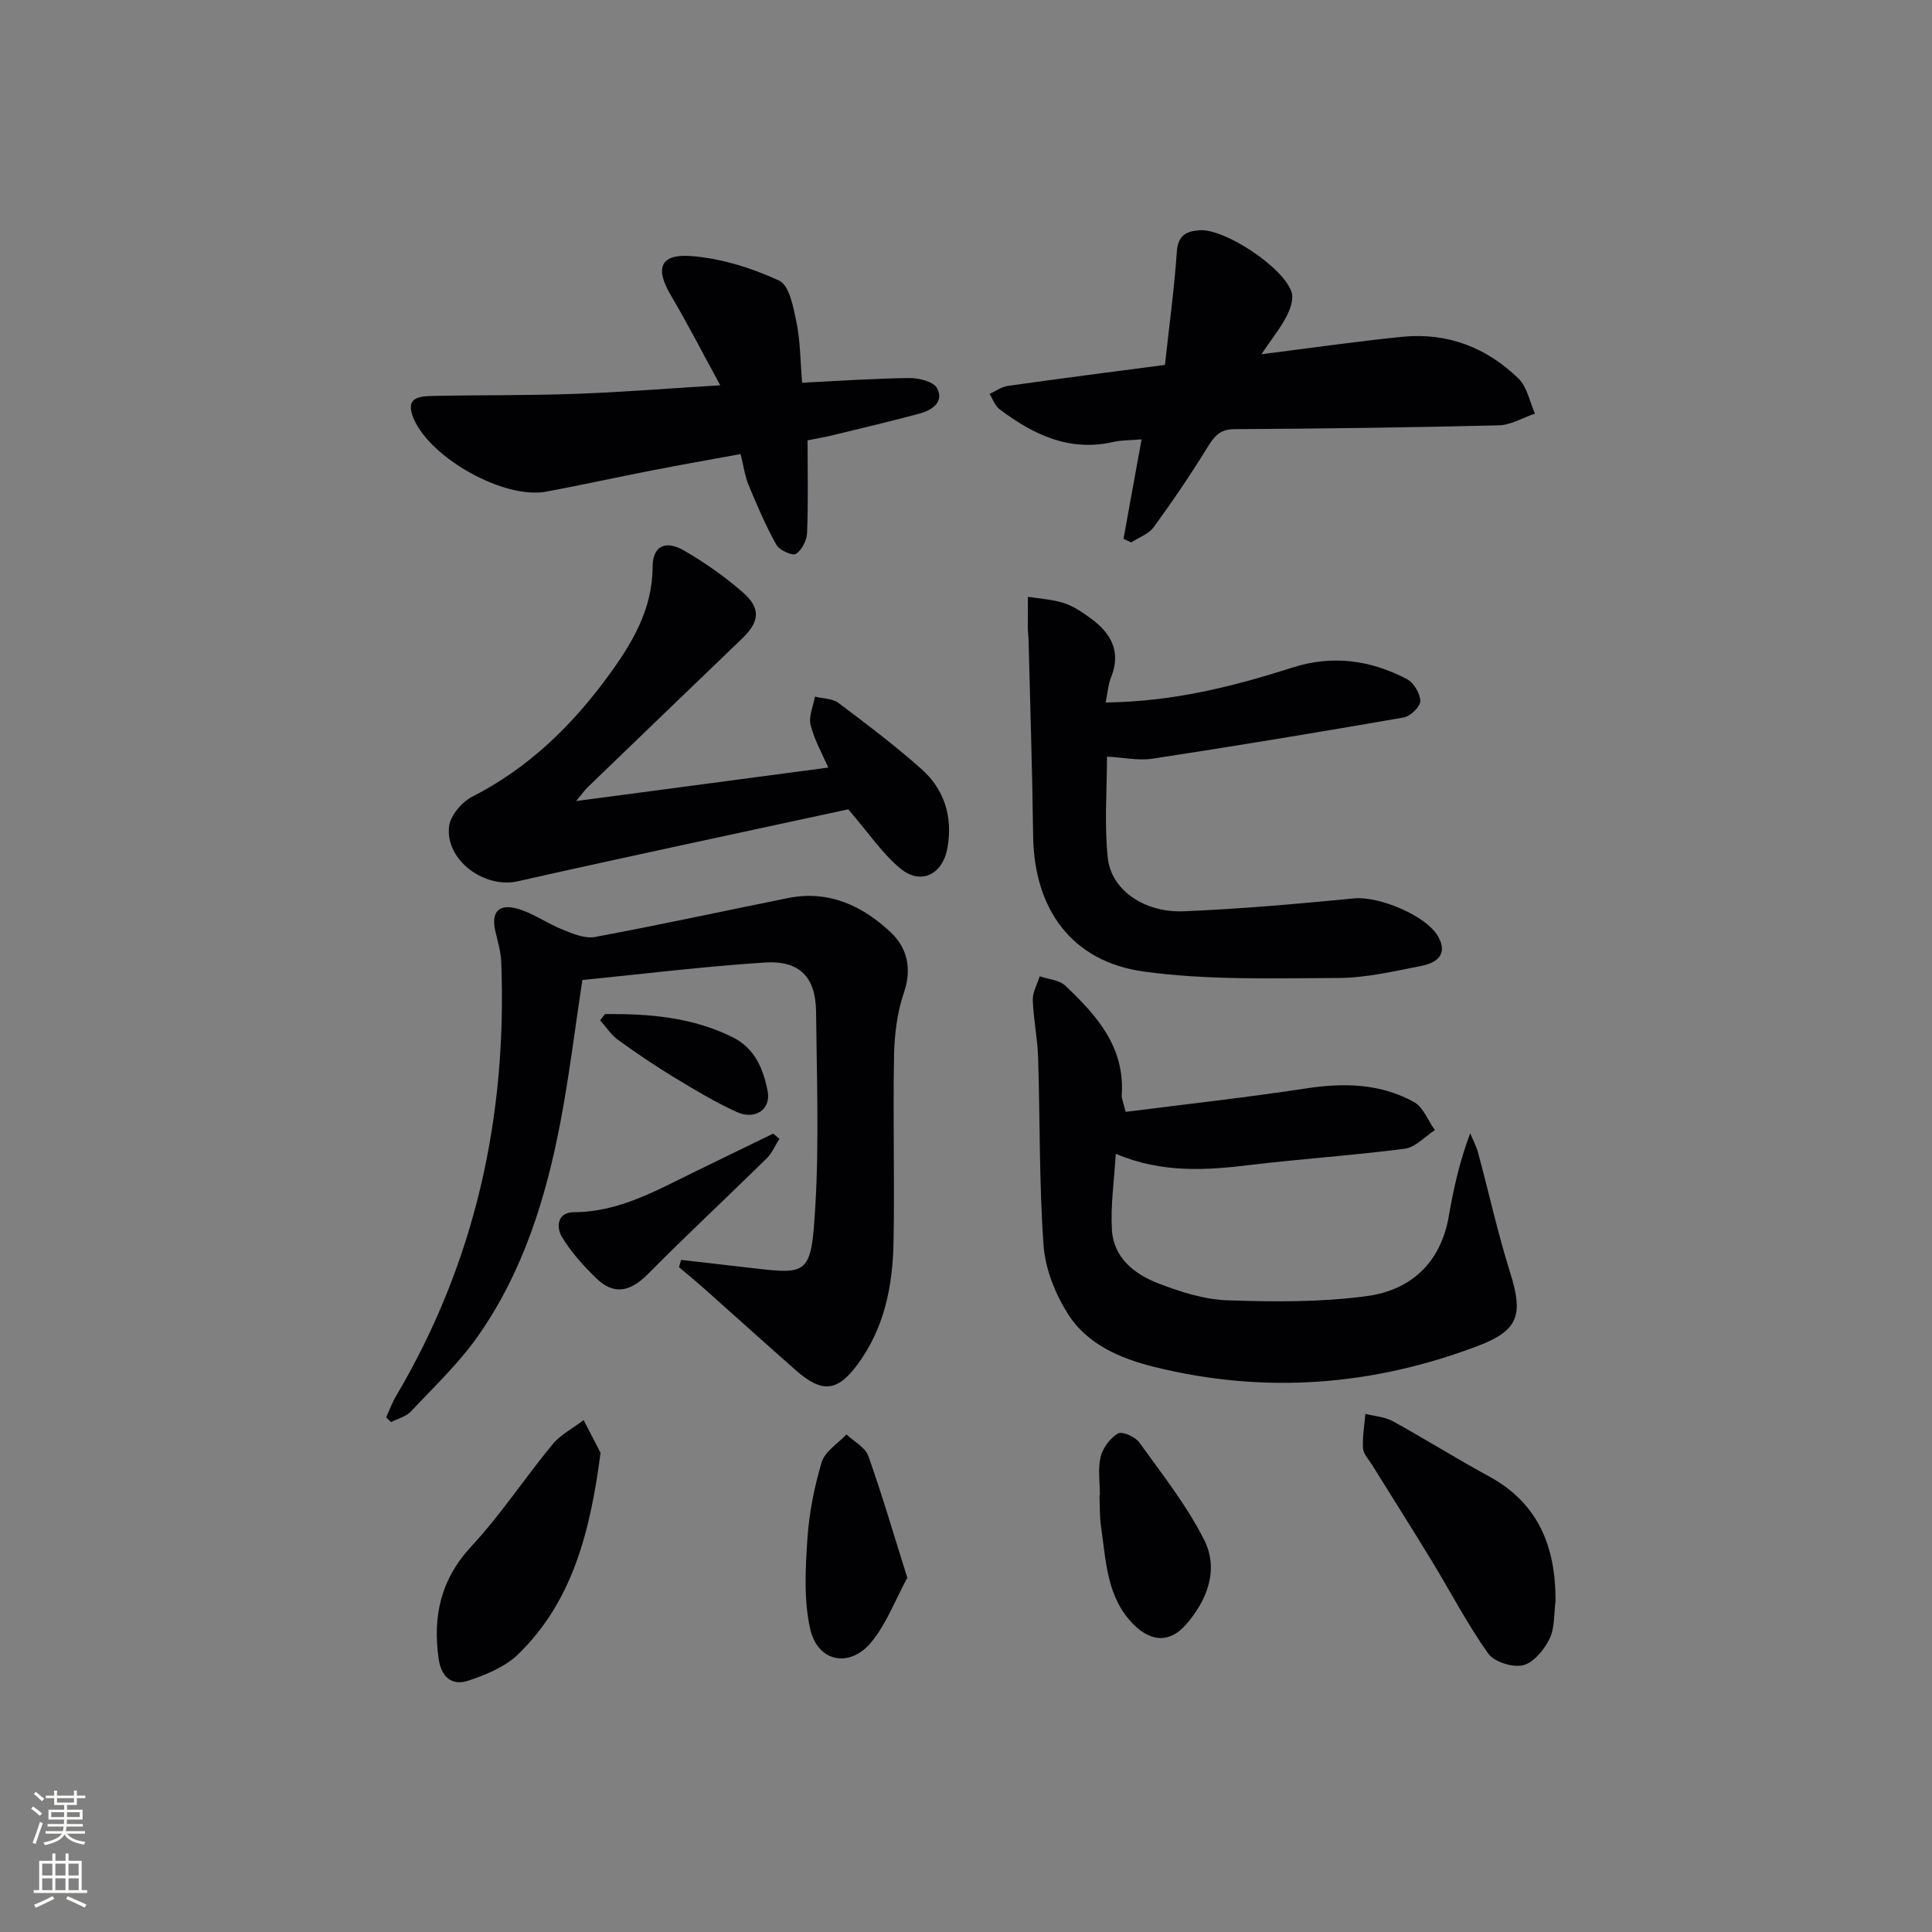
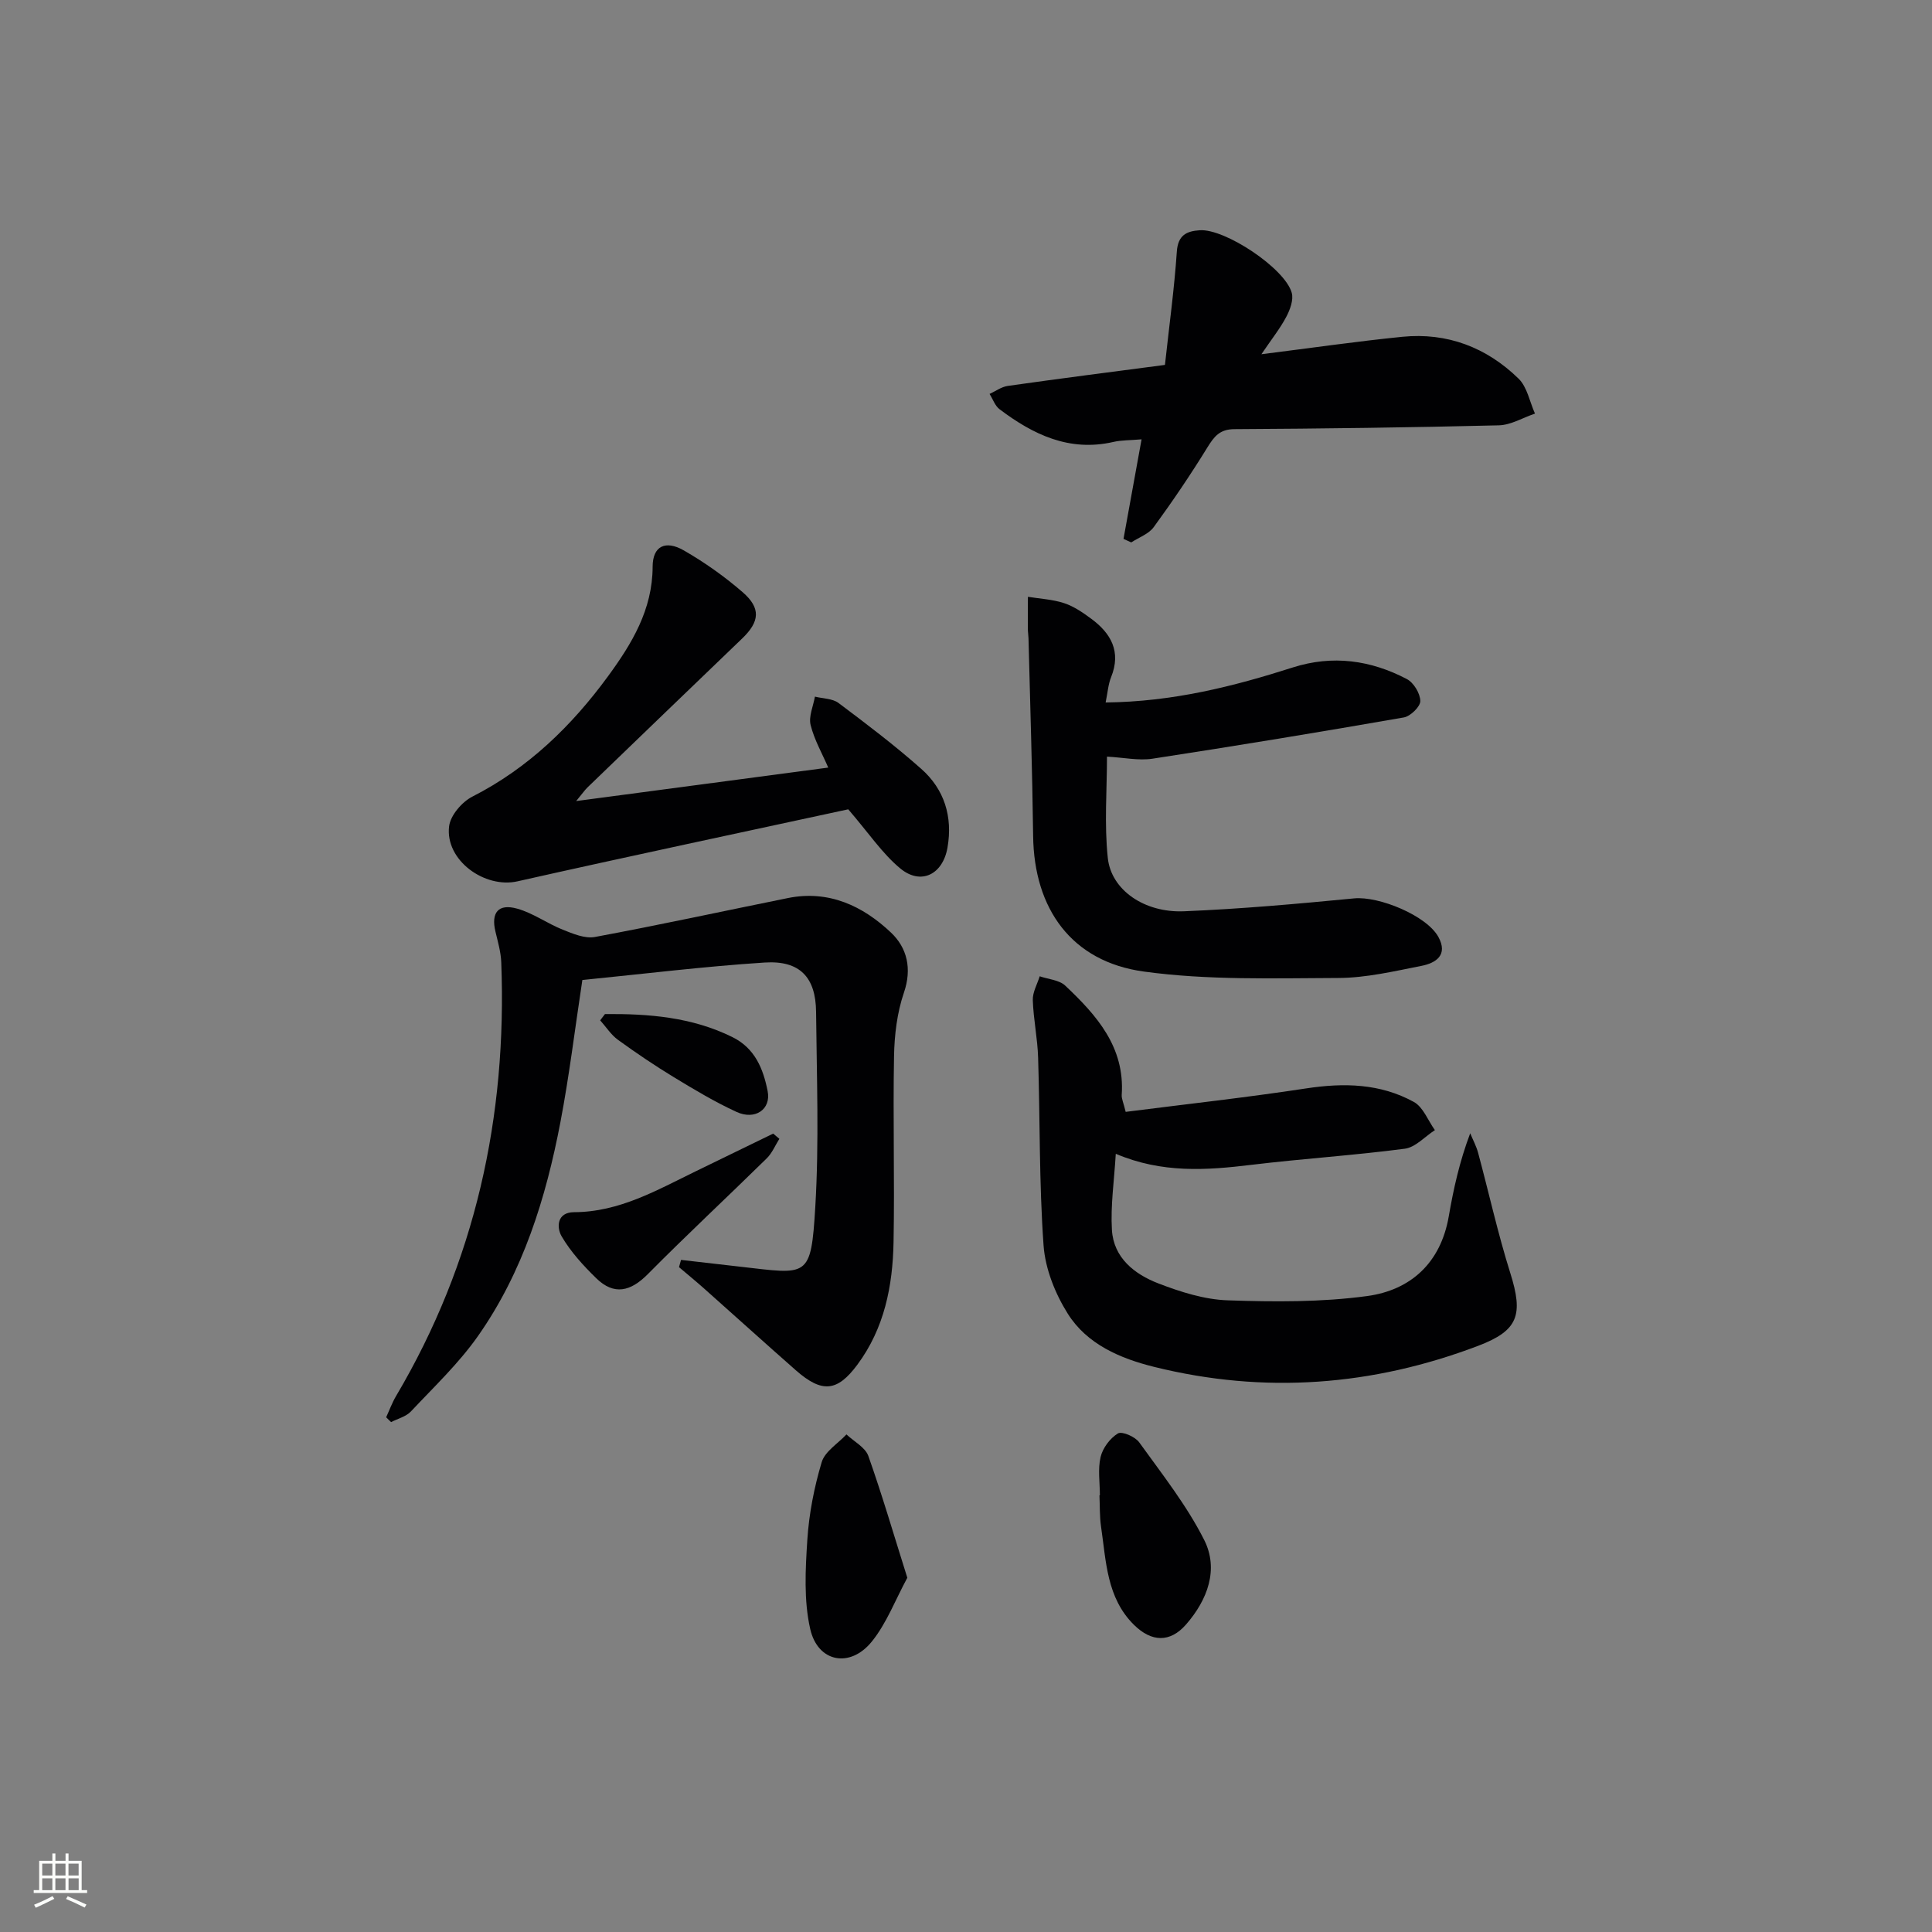
<svg xmlns="http://www.w3.org/2000/svg" enable-background="new 0 0 400 400" viewBox="0 0 400 400">
  <rect x="0" y="0" width="400" height="400" fill="#808080" stroke="none" />
  <g fill="#010103">
    <path d="m79.95 293.43c.68-1.47 1.23-3.01 2.05-4.39 16.4-27.72 23-57.82 21.78-89.79-.08-2.13-.7-4.26-1.2-6.36-.95-3.93.57-5.87 4.51-4.76 3.29.92 6.21 3.07 9.42 4.35 2.11.84 4.6 1.9 6.67 1.51 13.36-2.48 26.64-5.37 39.96-8.06 8.45-1.7 15.51 1.63 21.35 7.17 3.29 3.12 4.37 7.42 2.66 12.41-1.42 4.15-1.97 8.75-2.05 13.17-.24 12.83.14 25.67-.1 38.49-.17 9.07-1.89 17.84-7.51 25.4-4.12 5.54-7.27 5.92-12.71 1.14-6.37-5.6-12.66-11.3-19.01-16.94-1.7-1.51-3.46-2.95-5.19-4.42.14-.5.28-1 .42-1.5 4.07.47 8.14.94 12.21 1.4 14.1 1.59 14.69 2.58 15.59-12.42.8-13.41.29-26.9.16-40.35-.07-7.15-3.37-10.66-10.62-10.2-12.57.81-25.09 2.36-37.77 3.62-1.54 10.13-2.71 19.84-4.54 29.42-3.01 15.77-7.75 31.03-17.08 44.31-3.98 5.66-9.11 10.52-13.88 15.6-1.01 1.07-2.72 1.49-4.1 2.2-.35-.32-.68-.66-1.02-1z" />
    <path d="m231.01 238.88c-.33 5.58-1.1 10.7-.8 15.75.34 5.79 4.68 9.18 9.6 11.08 4.59 1.77 9.55 3.35 14.4 3.51 9.59.33 19.32.4 28.8-.88 9.05-1.22 15.27-6.86 16.94-16.5.98-5.67 2.21-11.29 4.44-17.21.55 1.34 1.25 2.63 1.63 4.02 2.24 8.3 4.09 16.73 6.67 24.92 2.72 8.65 1.69 11.9-6.66 15.07-21.89 8.32-44.29 10.01-67.07 4.36-7.03-1.74-13.9-4.68-17.88-11-2.62-4.16-4.67-9.3-5.02-14.14-.93-12.93-.72-25.94-1.13-38.91-.12-3.97-.97-7.92-1.1-11.9-.05-1.62.92-3.28 1.43-4.92 1.79.62 4.04.75 5.29 1.94 6.5 6.13 12.37 12.71 11.69 22.63-.05.77.35 1.56.82 3.5 12.53-1.6 25-2.97 37.39-4.86 7.8-1.19 15.33-1.02 22.28 2.81 1.93 1.07 2.92 3.84 4.35 5.83-2.07 1.33-4.02 3.56-6.23 3.85-10.54 1.38-21.16 2.06-31.71 3.33-9.34 1.14-18.55 1.79-28.13-2.28z" />
    <path d="m228.91 145.44c13.92-.15 26.42-3.31 38.75-7.25 8.24-2.63 16.13-1.52 23.61 2.4 1.42.74 2.77 2.98 2.79 4.55.01 1.16-2.04 3.16-3.42 3.4-17.31 3.02-34.66 5.88-52.03 8.54-2.88.44-5.93-.24-9.42-.43 0 6.86-.58 14 .17 21 .71 6.62 7.56 11.36 15.77 11.02 11.77-.48 23.51-1.54 35.24-2.67 5.12-.49 14.99 3.55 17.43 7.98 2.05 3.73-.49 5.4-3.49 5.99-5.7 1.12-11.48 2.49-17.23 2.51-13.43.05-27.02.49-40.26-1.33-14.98-2.05-22.74-13-22.92-28.08-.17-13.64-.62-27.27-.96-40.91-.02-.67-.13-1.33-.14-1.99-.01-2.2.01-4.41.02-6.61 2.51.41 5.12.53 7.51 1.32 2 .66 3.86 1.94 5.59 3.22 4.11 3.03 6.24 6.81 4.13 12.08-.6 1.47-.71 3.16-1.14 5.26z" />
    <path d="m119.29 165.85c18.03-2.39 34.89-4.63 52.19-6.93-1.23-2.86-2.88-5.72-3.65-8.81-.44-1.78.55-3.91.89-5.88 1.65.41 3.63.38 4.88 1.31 5.84 4.38 11.67 8.8 17.13 13.64 4.79 4.24 6.55 9.89 5.44 16.3-.96 5.56-5.49 7.87-9.78 4.32-3.72-3.08-6.5-7.29-10.77-12.24-21.92 4.75-45.24 9.68-68.48 14.91-6.81 1.53-15.01-4.37-14.16-11.39.27-2.26 2.66-5.05 4.82-6.15 11.58-5.9 20.56-14.64 28.1-24.94 4.91-6.71 9.2-13.76 9.22-22.66.01-4.25 2.62-5.58 6.48-3.36 4.29 2.47 8.4 5.38 12.14 8.62 3.86 3.34 3.54 6.13-.11 9.63-10.69 10.26-21.35 20.54-32.01 30.82-.57.56-1.02 1.23-2.33 2.81z" />
    <path d="m241.19 75.55c.87-8 1.93-15.7 2.46-23.45.23-3.43 2.03-4.25 4.75-4.43 5.21-.36 17.63 7.87 19.04 12.95.41 1.46-.35 3.5-1.13 4.98-1.28 2.42-3.02 4.59-5.15 7.74 10.48-1.32 19.81-2.67 29.17-3.61 9.3-.93 17.45 2.2 24.07 8.66 1.79 1.74 2.3 4.79 3.4 7.24-2.49.84-4.96 2.36-7.47 2.43-18.25.45-36.51.69-54.77.79-3.07.02-4.2 1.55-5.61 3.83-3.47 5.63-7.18 11.11-11.08 16.45-1.04 1.43-3.08 2.14-4.66 3.17-.53-.24-1.06-.49-1.6-.73 1.2-6.64 2.41-13.27 3.74-20.61-2.39.21-4.17.15-5.84.54-9.12 2.09-16.6-1.52-23.56-6.77-.95-.71-1.39-2.1-2.07-3.17 1.25-.57 2.46-1.48 3.77-1.66 10.5-1.49 21.02-2.84 32.54-4.35z" />
-     <path d="m167.2 91.17c0 6.84.15 12.99-.1 19.13-.06 1.55-1.08 3.6-2.31 4.37-.74.46-3.43-.76-4.06-1.89-2.21-3.96-4-8.17-5.75-12.37-.75-1.8-1-3.81-1.65-6.4-6.12 1.12-12.23 2.19-18.31 3.38-7.32 1.42-14.61 3.04-21.94 4.4-8.68 1.61-23.8-6.83-27.38-15-2.01-4.58 1.09-4.76 4.06-4.82 9.81-.2 19.64-.07 29.45-.43 9.61-.34 19.2-1.12 29.91-1.77-3.59-6.57-6.74-12.73-10.25-18.67-3.25-5.5-2.25-8.55 4.15-8.09 6.23.46 12.6 2.46 18.3 5.09 2.11.97 2.95 5.56 3.59 8.65.79 3.85.77 7.87 1.16 12.49 7.64-.37 14.89-.89 22.15-.97 2-.02 5.07.73 5.79 2.1 1.51 2.86-1.04 4.55-3.6 5.25-5.89 1.59-11.84 2.99-17.77 4.43-1.75.44-3.53.73-5.44 1.12z" />
-     <path d="m322.06 331.46c-.36 2.63-.13 5.55-1.23 7.81-1.11 2.27-3.3 4.96-5.49 5.5-2.16.52-5.98-.68-7.23-2.43-4.31-6.07-7.77-12.74-11.65-19.12-4.06-6.67-8.24-13.26-12.36-19.9-.7-1.13-1.82-2.27-1.9-3.45-.15-2.36.29-4.77.49-7.15 1.91.49 4.02.62 5.7 1.54 6.69 3.68 13.17 7.76 19.88 11.4 10.33 5.61 13.83 14.71 13.79 25.8z" />
-     <path d="m124.34 300.8c-2.17 16.56-5.88 30.79-17.04 41.68-2.69 2.63-6.66 4.25-10.33 5.48-3.38 1.14-5.61-.73-6.15-4.51-1.26-8.84.42-16.47 6.81-23.34 6.08-6.54 11.02-14.12 16.72-21.02 1.71-2.07 4.3-3.4 6.48-5.08 1.39 2.65 2.75 5.31 3.51 6.79z" />
    <path d="m187.85 326.66c-2.5 4.61-4.29 9.43-7.36 13.22-4.48 5.54-11.17 4.3-12.74-2.6-1.35-5.92-1-12.35-.6-18.5.35-5.41 1.42-10.86 2.97-16.05.67-2.23 3.36-3.85 5.13-5.75 1.55 1.47 3.89 2.67 4.53 4.46 2.85 8.04 5.24 16.24 8.07 25.22z" />
    <path d="m227.72 309.6c0-2.66-.45-5.43.15-7.95.44-1.86 1.96-3.89 3.58-4.87.85-.51 3.57.67 4.41 1.84 4.73 6.57 9.83 13.03 13.45 20.2 3.08 6.11.68 12.43-3.74 17.5-3.31 3.8-7.15 3.69-10.8.08-5.67-5.61-5.75-13.16-6.81-20.33-.31-2.13-.23-4.32-.33-6.48.04.01.06.01.09.01z" />
    <path d="m161.36 235.78c-.86 1.36-1.5 2.95-2.62 4.05-8.17 8.02-16.56 15.83-24.61 23.96-3.58 3.61-7 4.46-10.7.84-2.67-2.61-5.27-5.45-7.14-8.64-1.08-1.84-1.03-5.01 2.57-5.02 9.37-.03 17.16-4.57 25.19-8.47 5.34-2.6 10.69-5.2 16.03-7.8.42.36.85.72 1.28 1.08z" />
    <path d="m125.25 209.95c9.06-.08 17.97.62 26.37 4.76 4.72 2.33 6.4 6.61 7.31 11.18.76 3.79-2.6 6.09-6.44 4.32-4.48-2.06-8.75-4.62-12.98-7.19-3.96-2.41-7.81-5.01-11.56-7.73-1.45-1.05-2.47-2.68-3.69-4.04.33-.43.66-.86.99-1.3z" />
  </g>
-   <path d="m6.44 374.46.42-.45c.65.47 1.27.95 1.85 1.44l-.45.49c-.65-.56-1.25-1.06-1.82-1.48m.93 7.33-.63-.26c.55-1.36 1.05-2.8 1.53-4.33.19.1.38.19.59.27-.47 1.29-.96 2.73-1.49 4.32m-.38-10.38.44-.42c.43.34 1.01.82 1.74 1.44l-.49.49c-.53-.51-1.09-1.01-1.69-1.51m2.5.35h1.72v-1.04h.59v1.04h3.52v-1.04h.59v1.04h1.75v.53h-1.75v1.42h-2.03v.97h3.22v2.03h-3.24c0 .35-.01.66-.03.93h3.32v.53h-3.37c-.03.27-.08.58-.15.94h3.96v.53h-3.71c.67.92 1.93 1.48 3.79 1.68-.13.24-.23.44-.29.59-2.13-.38-3.48-1.08-4.04-2.12-.43.97-1.77 1.72-4.03 2.23-.09-.19-.2-.37-.33-.55 2.1-.42 3.37-1.03 3.81-1.83h-3.36v-.53h3.58c.08-.29.13-.61.16-.94h-3.33v-.53h3.39c.02-.27.04-.58.04-.93h-3.23v-2.03h3.25v-.97h-2.07v-1.42h-1.73zm1.12 3.44v1h2.65c.01-.3.02-.44.01-.4v-.25-.35zm1.19-2h3.52v-.91h-3.52zm4.71 2h-2.63v.59c0 .15-.01.28-.01.4h2.64z" fill="#fbfcfa" />
  <path d="m13.56 383.74h.63v1.52h2.72v6.07h1.13v.6h-11.06v-.6h1.13v-6.07h2.73v-1.52h.63v1.52h2.1v-1.52zm-2.69 8.83.38.56c-1.24.63-2.53 1.25-3.85 1.85-.1-.21-.21-.42-.34-.63 1.37-.55 2.63-1.15 3.81-1.78m-2.13-4.27h2.1v-2.45h-2.1zm0 3.04h2.1v-2.46h-2.1zm2.72-3.04h2.1v-2.45h-2.1zm0 3.04h2.1v-2.46h-2.1zm6.07 3.6c-1.41-.71-2.7-1.3-3.86-1.78l.35-.56c1.45.62 2.75 1.19 3.88 1.72zm-1.25-9.09h-2.1v2.45h2.1zm-2.09 5.49h2.1v-2.46h-2.1z" fill="#fbfcfa" />
</svg>